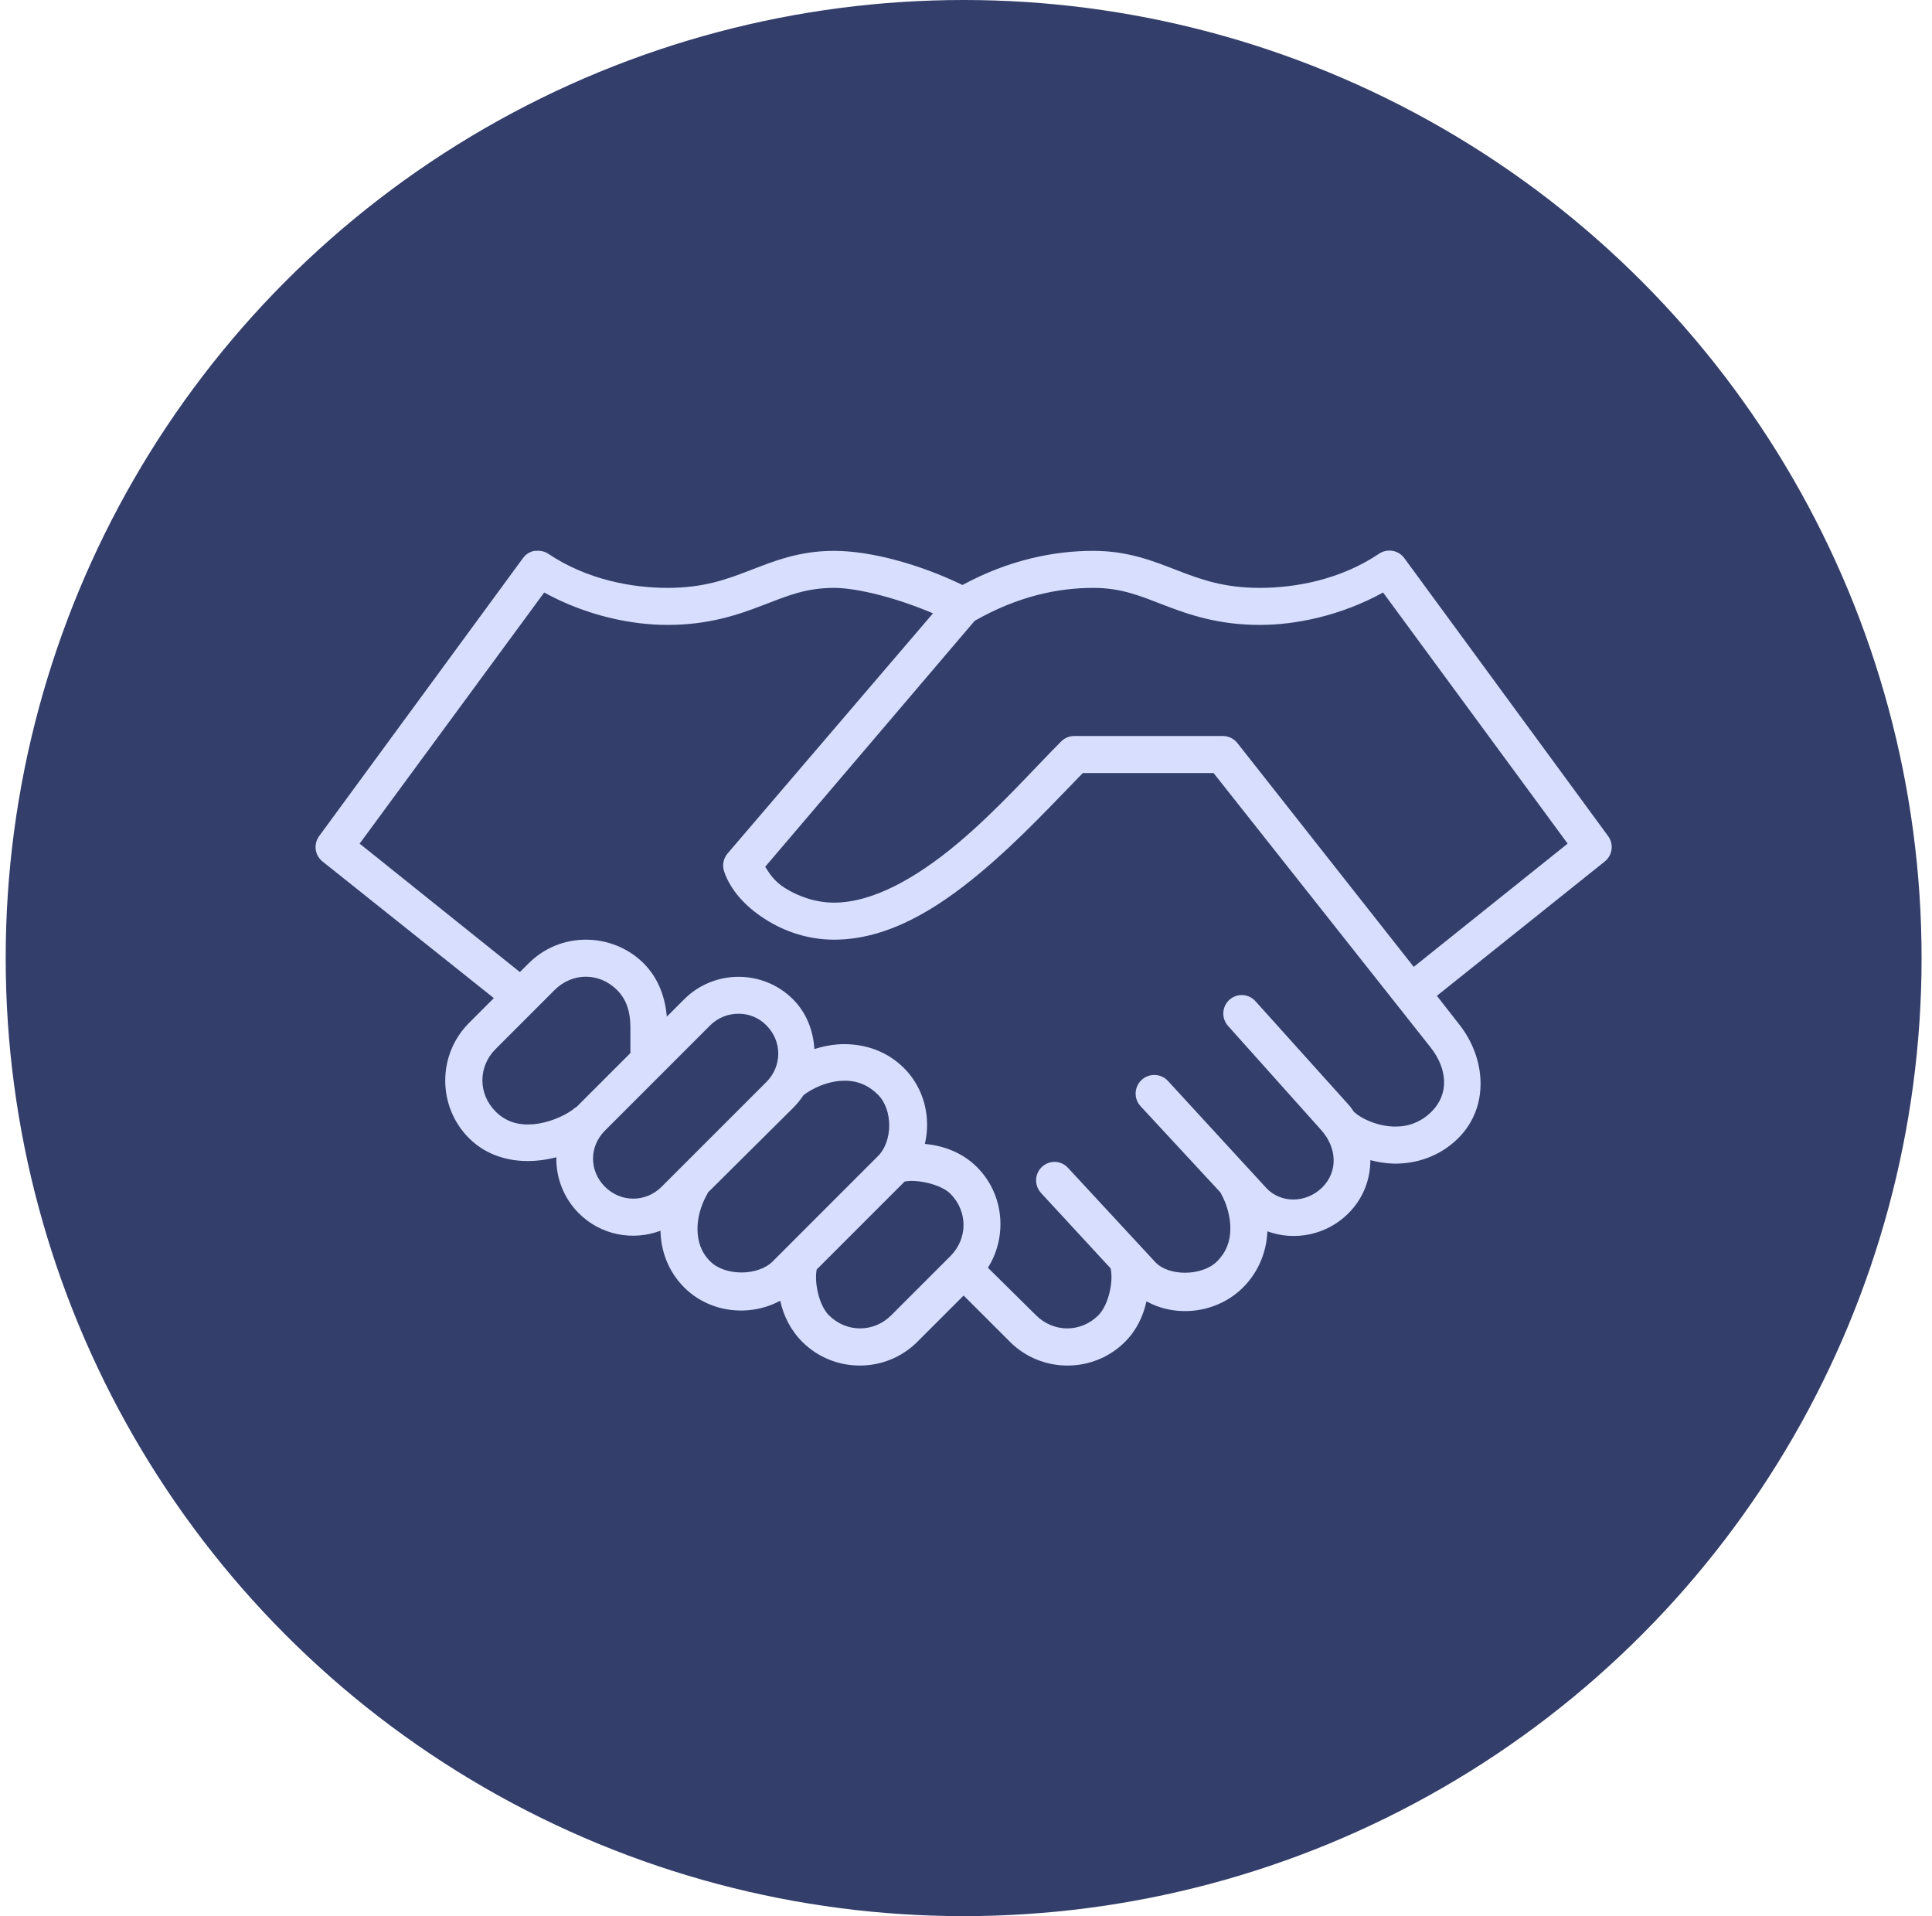
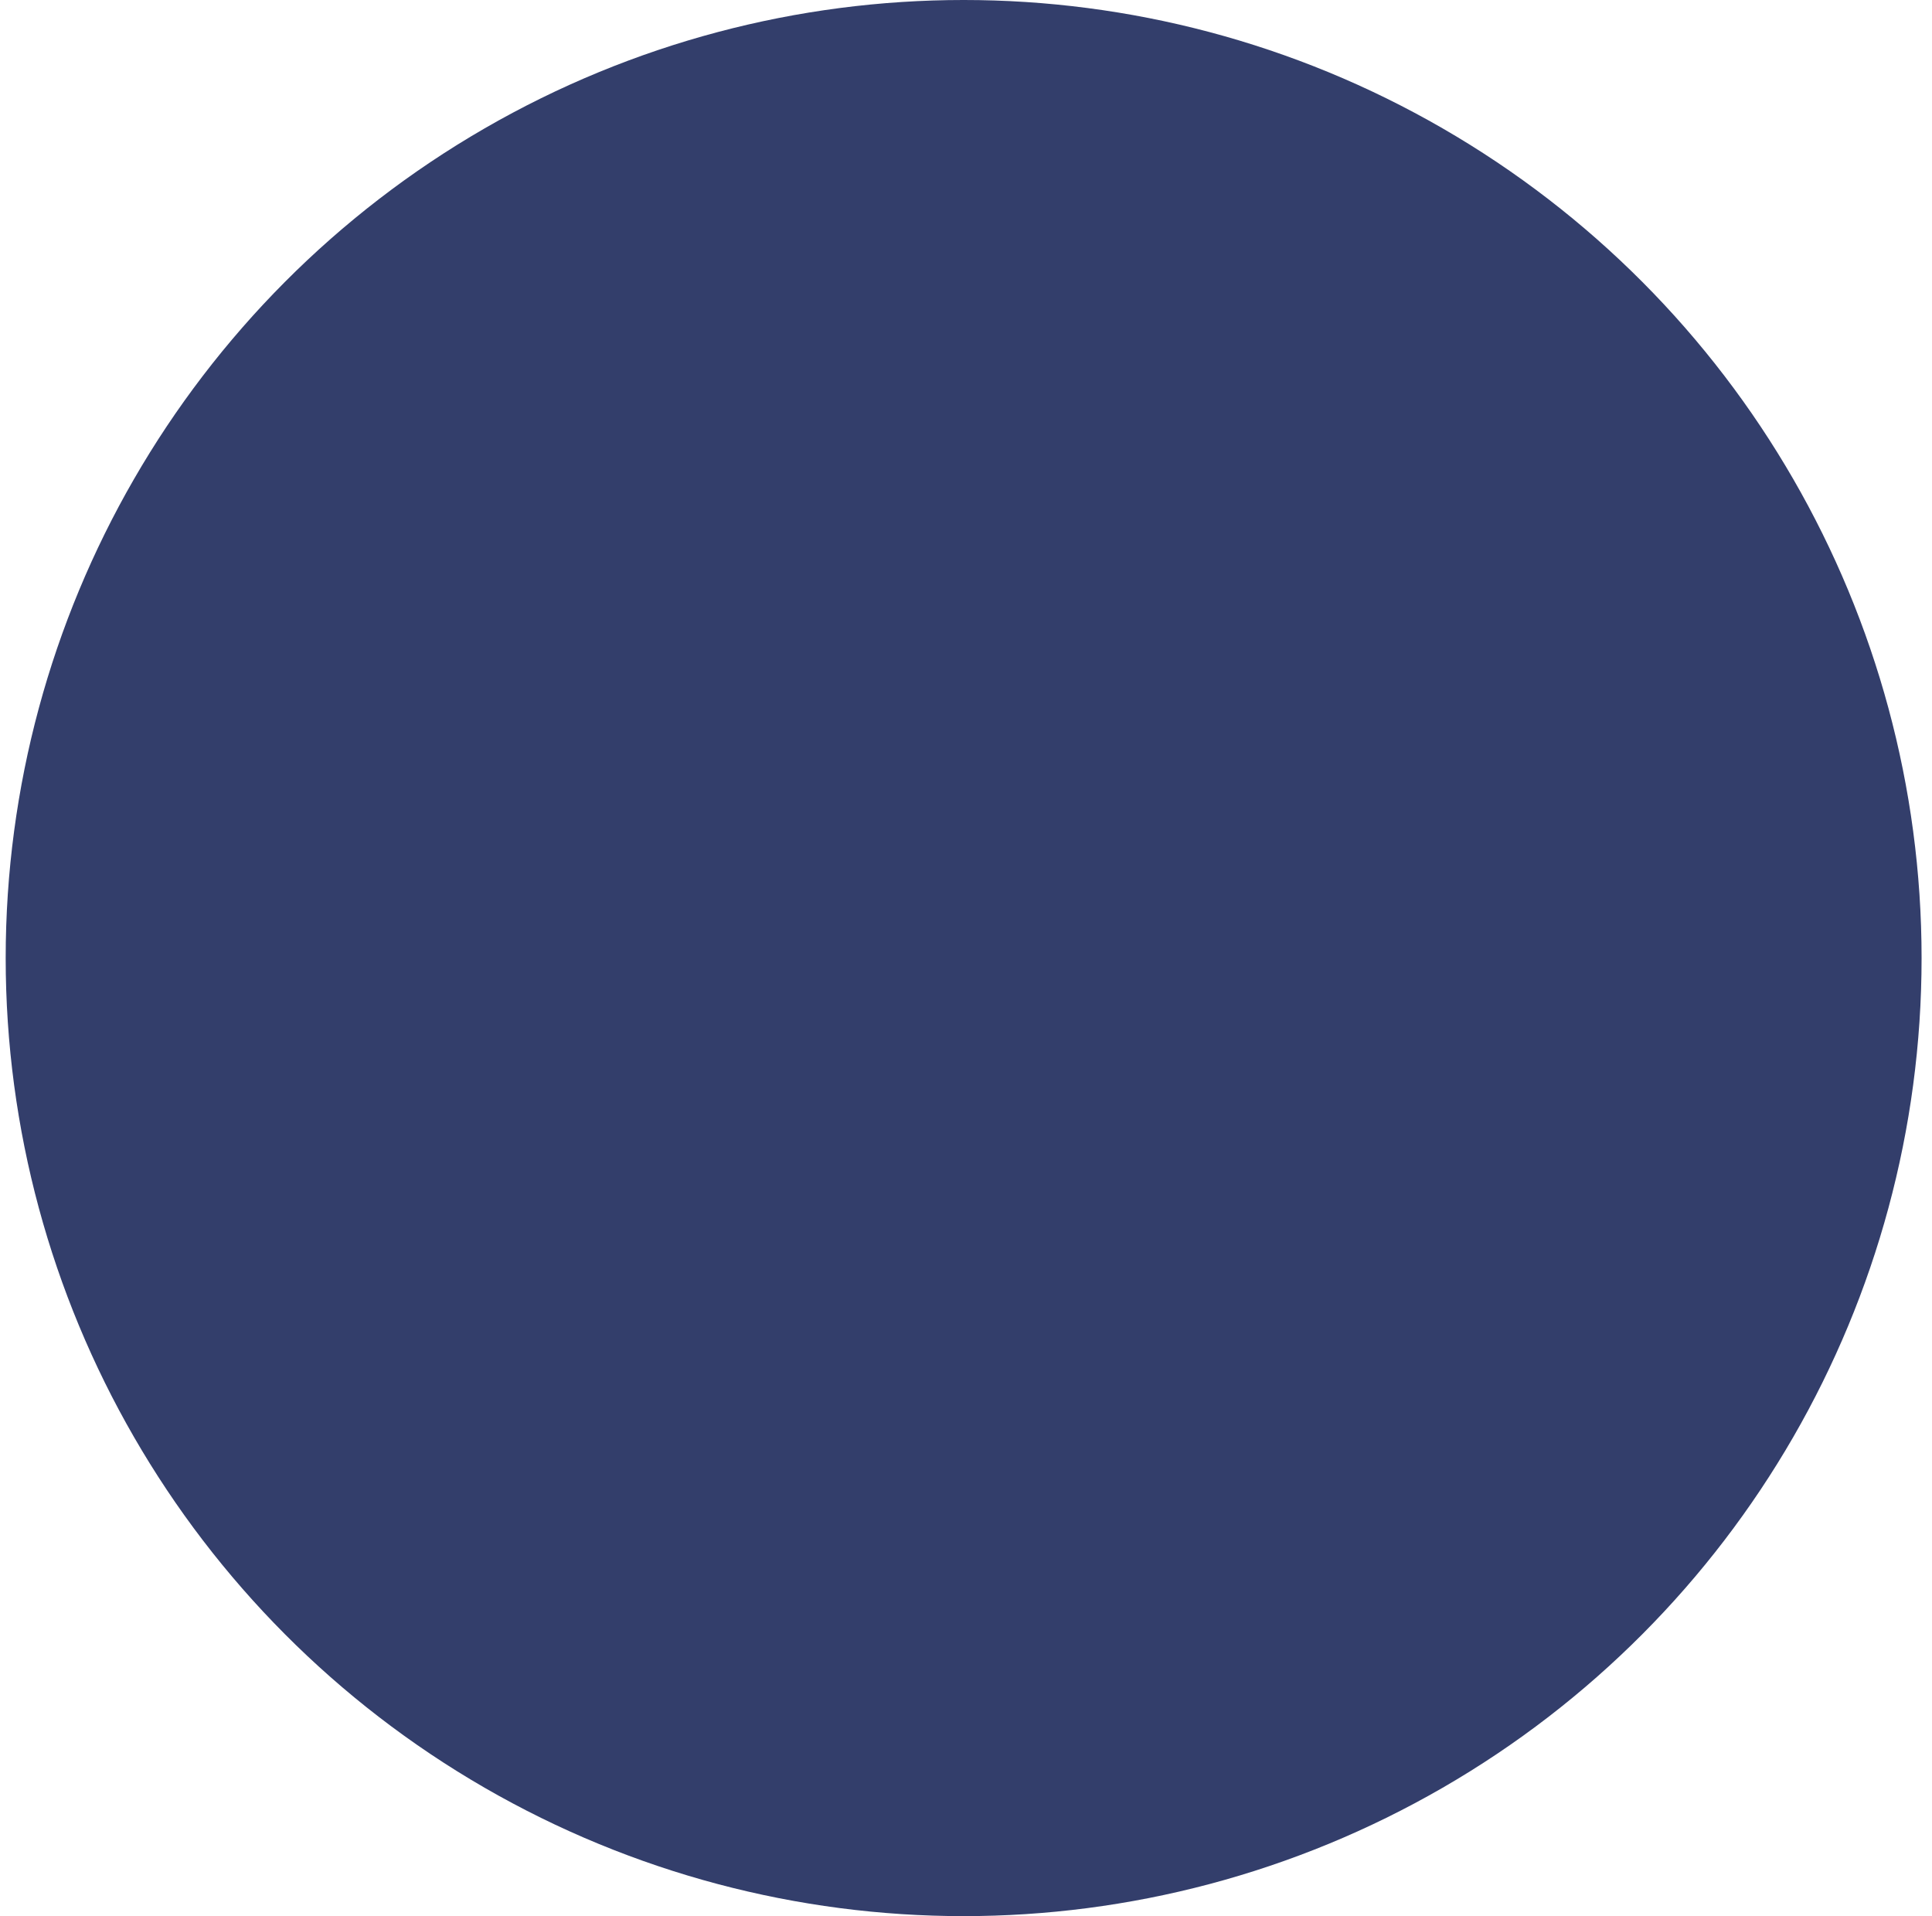
<svg xmlns="http://www.w3.org/2000/svg" width="120" height="119" viewBox="0 0 120 119" fill="none">
  <circle cx="59.853" cy="59.5" r="59.5" fill="#333E6B" />
-   <path d="M33.19 34.21C32.899 34.267 32.642 34.435 32.471 34.677L19.822 51.926C19.647 52.166 19.571 52.465 19.611 52.76C19.651 53.055 19.804 53.322 20.038 53.507L30.674 61.987L29.129 63.533C27.163 65.499 27.163 68.717 29.129 70.684C30.316 71.871 31.902 72.2 33.298 72.085C33.737 72.049 34.145 71.979 34.555 71.869C34.528 73.129 35 74.399 35.957 75.355C37.323 76.721 39.319 77.075 41.024 76.433C41.047 77.638 41.472 78.93 42.497 79.955C44.083 81.541 46.556 81.806 48.462 80.781C48.661 81.714 49.113 82.618 49.828 83.332C51.794 85.299 55.012 85.299 56.978 83.332L59.853 80.458L62.728 83.332C64.694 85.299 67.913 85.299 69.879 83.332C70.59 82.622 71.008 81.739 71.209 80.817C73.108 81.872 75.63 81.535 77.21 79.955C78.218 78.946 78.675 77.664 78.719 76.469C80.413 77.095 82.402 76.703 83.75 75.355C84.671 74.434 85.117 73.247 85.115 72.049C85.576 72.169 86.054 72.254 86.553 72.265C87.92 72.294 89.422 71.838 90.577 70.684C92.547 68.714 92.27 65.693 90.649 63.64L89.248 61.844L99.669 53.507C99.902 53.322 100.055 53.055 100.095 52.76C100.136 52.465 100.06 52.166 99.884 51.926L87.235 34.677C87.062 34.432 86.799 34.265 86.503 34.211C86.208 34.158 85.903 34.222 85.654 34.39C83.239 36.014 80.425 36.51 78.252 36.51C76.029 36.51 74.624 36 73.149 35.432C71.674 34.864 70.1 34.21 67.903 34.21C65.526 34.21 62.714 34.743 59.781 36.33C57.119 35.039 54.076 34.21 51.804 34.21C49.607 34.21 48.032 34.864 46.557 35.432C45.083 36 43.677 36.51 41.455 36.51C39.282 36.51 36.467 36.014 34.052 34.39C33.829 34.244 33.562 34.181 33.298 34.21C33.262 34.208 33.226 34.208 33.19 34.21ZM51.804 36.51C53.272 36.51 55.747 37.151 57.949 38.091L45.192 53.004C45.063 53.155 44.975 53.337 44.937 53.532C44.899 53.728 44.913 53.929 44.976 54.118C45.374 55.291 46.299 56.294 47.492 57.064C48.684 57.834 50.168 58.358 51.804 58.358C55.139 58.358 58.182 56.457 60.859 54.226C63.406 52.103 65.598 49.692 67.256 48.009H75.377L88.852 65.042C89.913 66.385 90.014 67.941 88.924 69.031C88.246 69.709 87.447 69.983 86.589 69.965C85.73 69.947 84.846 69.618 84.289 69.21C84.234 69.156 84.174 69.108 84.109 69.067C84.004 68.922 83.907 68.77 83.786 68.635L78 62.203C77.874 62.054 77.713 61.94 77.53 61.871C77.348 61.802 77.151 61.78 76.958 61.808C76.753 61.839 76.561 61.925 76.4 62.057C76.24 62.189 76.119 62.361 76.049 62.556C75.979 62.752 75.963 62.962 76.003 63.166C76.043 63.369 76.137 63.558 76.275 63.712L82.061 70.18C83.043 71.275 83.119 72.752 82.133 73.738C81.147 74.724 79.556 74.759 78.647 73.774L72.538 67.126C72.434 67.015 72.31 66.926 72.171 66.863C72.033 66.8 71.884 66.765 71.732 66.76C71.58 66.755 71.429 66.78 71.286 66.834C71.144 66.887 71.014 66.968 70.903 67.072C70.792 67.176 70.703 67.3 70.64 67.439C70.577 67.577 70.542 67.727 70.537 67.878C70.532 68.03 70.557 68.182 70.611 68.324C70.664 68.466 70.745 68.596 70.849 68.707L75.808 74.061C75.829 74.111 75.853 74.159 75.88 74.205C76.209 74.807 76.436 75.629 76.419 76.361C76.402 77.094 76.181 77.749 75.593 78.338C74.675 79.256 72.589 79.285 71.748 78.374L66.357 72.552C66.246 72.424 66.108 72.322 65.953 72.254C65.797 72.186 65.629 72.152 65.459 72.157C65.238 72.165 65.024 72.237 64.843 72.364C64.662 72.491 64.521 72.667 64.438 72.872C64.355 73.077 64.332 73.301 64.373 73.519C64.414 73.736 64.516 73.937 64.668 74.097L68.981 78.769C69.175 79.615 68.837 81.069 68.226 81.68C67.133 82.773 65.439 82.773 64.345 81.68L61.362 78.733C62.584 76.782 62.372 74.173 60.68 72.48C59.786 71.587 58.62 71.15 57.446 71.043C57.832 69.397 57.407 67.591 56.152 66.335C54.958 65.142 53.403 64.761 52.02 64.862C51.513 64.899 51.042 65.01 50.582 65.15C50.514 64.025 50.108 62.914 49.253 62.059C47.393 60.2 44.356 60.2 42.497 62.059L41.419 63.137C41.317 61.998 40.935 60.785 39.981 59.831C38.998 58.848 37.684 58.358 36.388 58.358C35.092 58.358 33.814 58.848 32.831 59.831L32.291 60.37L22.338 52.393L33.801 36.797C36.44 38.249 39.242 38.81 41.455 38.81C44.044 38.81 45.874 38.169 47.384 37.588C48.894 37.006 50.053 36.51 51.804 36.51ZM67.903 36.51C69.653 36.51 70.813 37.006 72.323 37.588C73.832 38.169 75.663 38.81 78.252 38.81C80.465 38.81 83.267 38.249 85.906 36.797L97.369 52.393L87.81 60.047L76.85 46.14C76.743 46.006 76.606 45.897 76.45 45.822C76.295 45.748 76.124 45.709 75.952 45.709H66.753C66.6 45.706 66.449 45.732 66.307 45.788C66.165 45.843 66.036 45.926 65.926 46.032C64.156 47.803 61.919 50.348 59.422 52.429C56.925 54.51 54.219 56.058 51.804 56.058C50.678 56.058 49.568 55.676 48.714 55.124C48.072 54.71 47.792 54.25 47.528 53.83L60.536 38.558C63.253 37.004 65.766 36.51 67.903 36.51ZM36.388 60.658C37.085 60.658 37.782 60.938 38.328 61.484C38.904 62.06 39.148 62.822 39.155 63.748V65.401L35.957 68.599C35.907 68.649 35.86 68.692 35.813 68.743C35.721 68.791 35.637 68.852 35.562 68.923C34.981 69.347 34.023 69.747 33.118 69.821C32.213 69.896 31.429 69.677 30.782 69.031C29.689 67.937 29.689 66.243 30.782 65.15L34.447 61.484C34.994 60.938 35.691 60.658 36.388 60.658ZM45.875 62.958C46.505 62.958 47.106 63.183 47.6 63.676C48.586 64.663 48.586 66.211 47.6 67.198L41.095 73.702C40.109 74.689 38.56 74.689 37.574 73.702C36.587 72.715 36.587 71.203 37.574 70.216L44.114 63.676C44.607 63.183 45.245 62.958 45.875 62.958ZM52.199 67.126C53.056 67.063 53.839 67.293 54.535 67.989C55.462 68.915 55.462 70.871 54.535 71.797L47.995 78.338C47.076 79.256 45.032 79.256 44.114 78.338C43.523 77.746 43.337 77.078 43.323 76.361C43.31 75.644 43.53 74.887 43.862 74.277C43.906 74.209 43.942 74.137 43.97 74.061L49.253 68.815C49.497 68.57 49.719 68.304 49.899 68.024C50.453 67.584 51.343 67.189 52.199 67.126ZM56.799 73.343C57.605 73.387 58.577 73.683 59.027 74.133C60.12 75.227 60.12 76.921 59.027 78.014L55.361 81.68C54.268 82.773 52.574 82.773 51.48 81.68C50.889 81.088 50.563 79.693 50.726 78.841L56.152 73.415C56.164 73.403 56.176 73.391 56.188 73.379C56.377 73.346 56.57 73.33 56.799 73.343Z" fill="#D8DFFE" />
</svg>